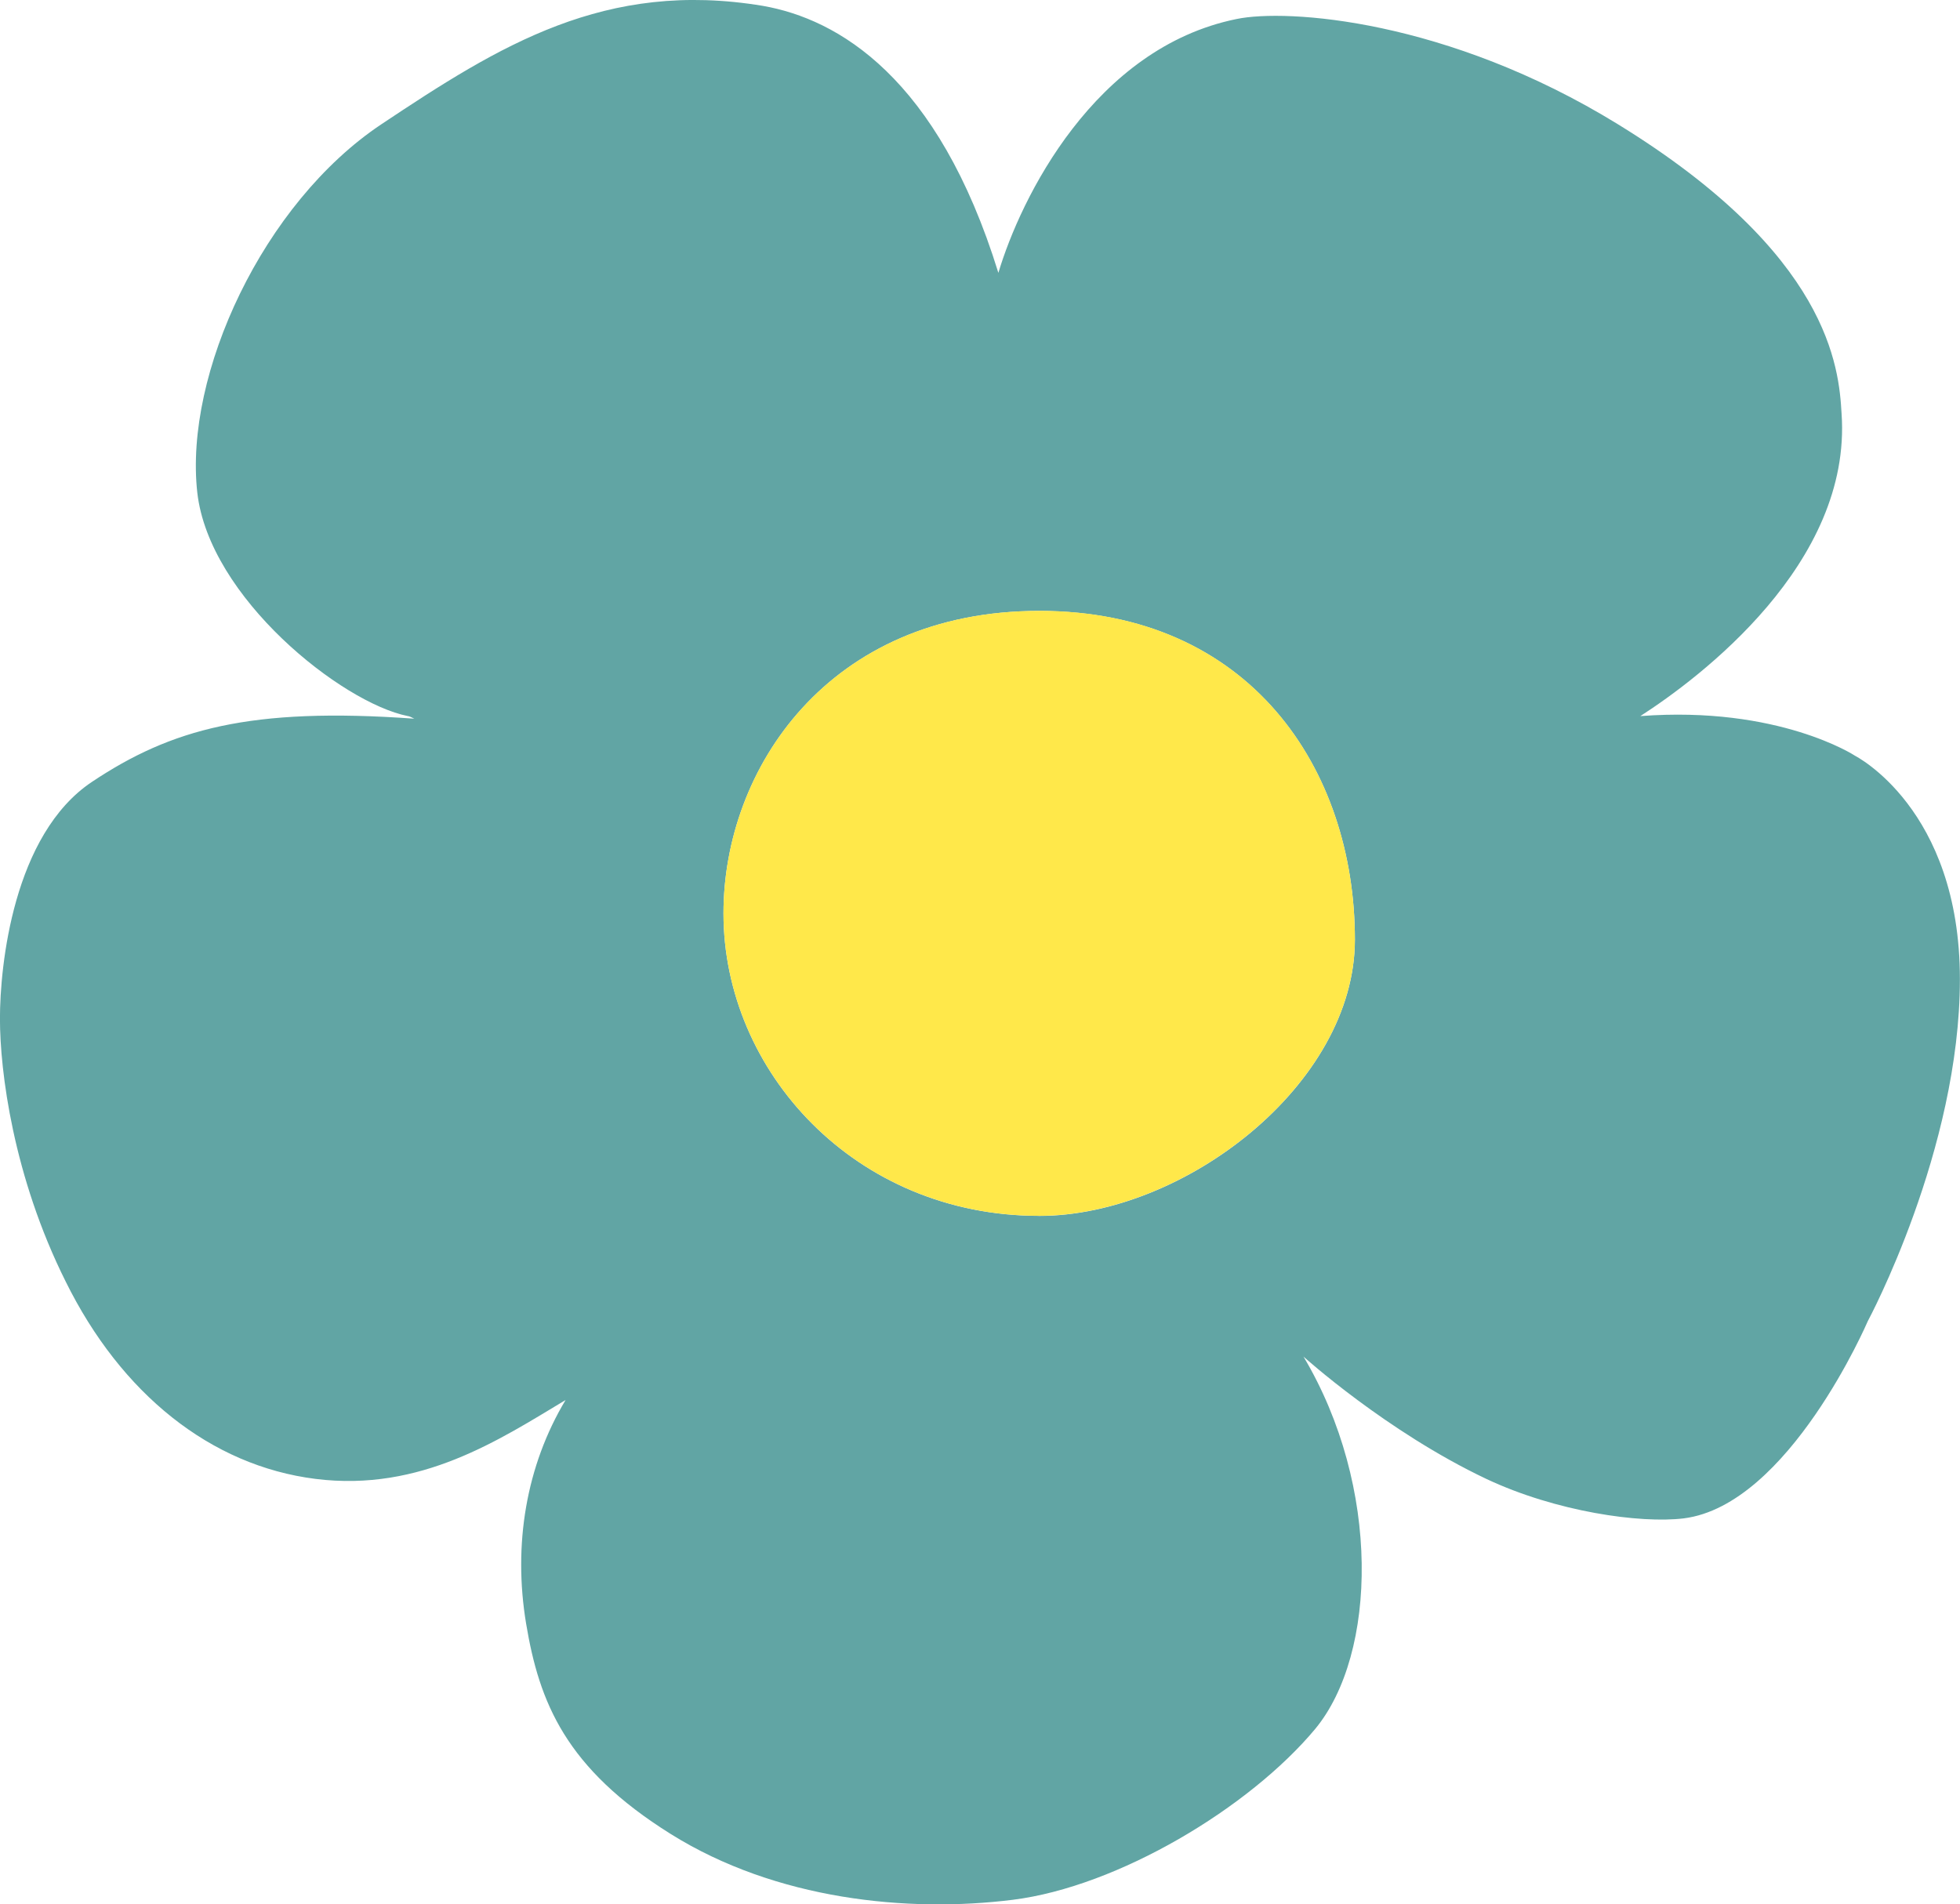
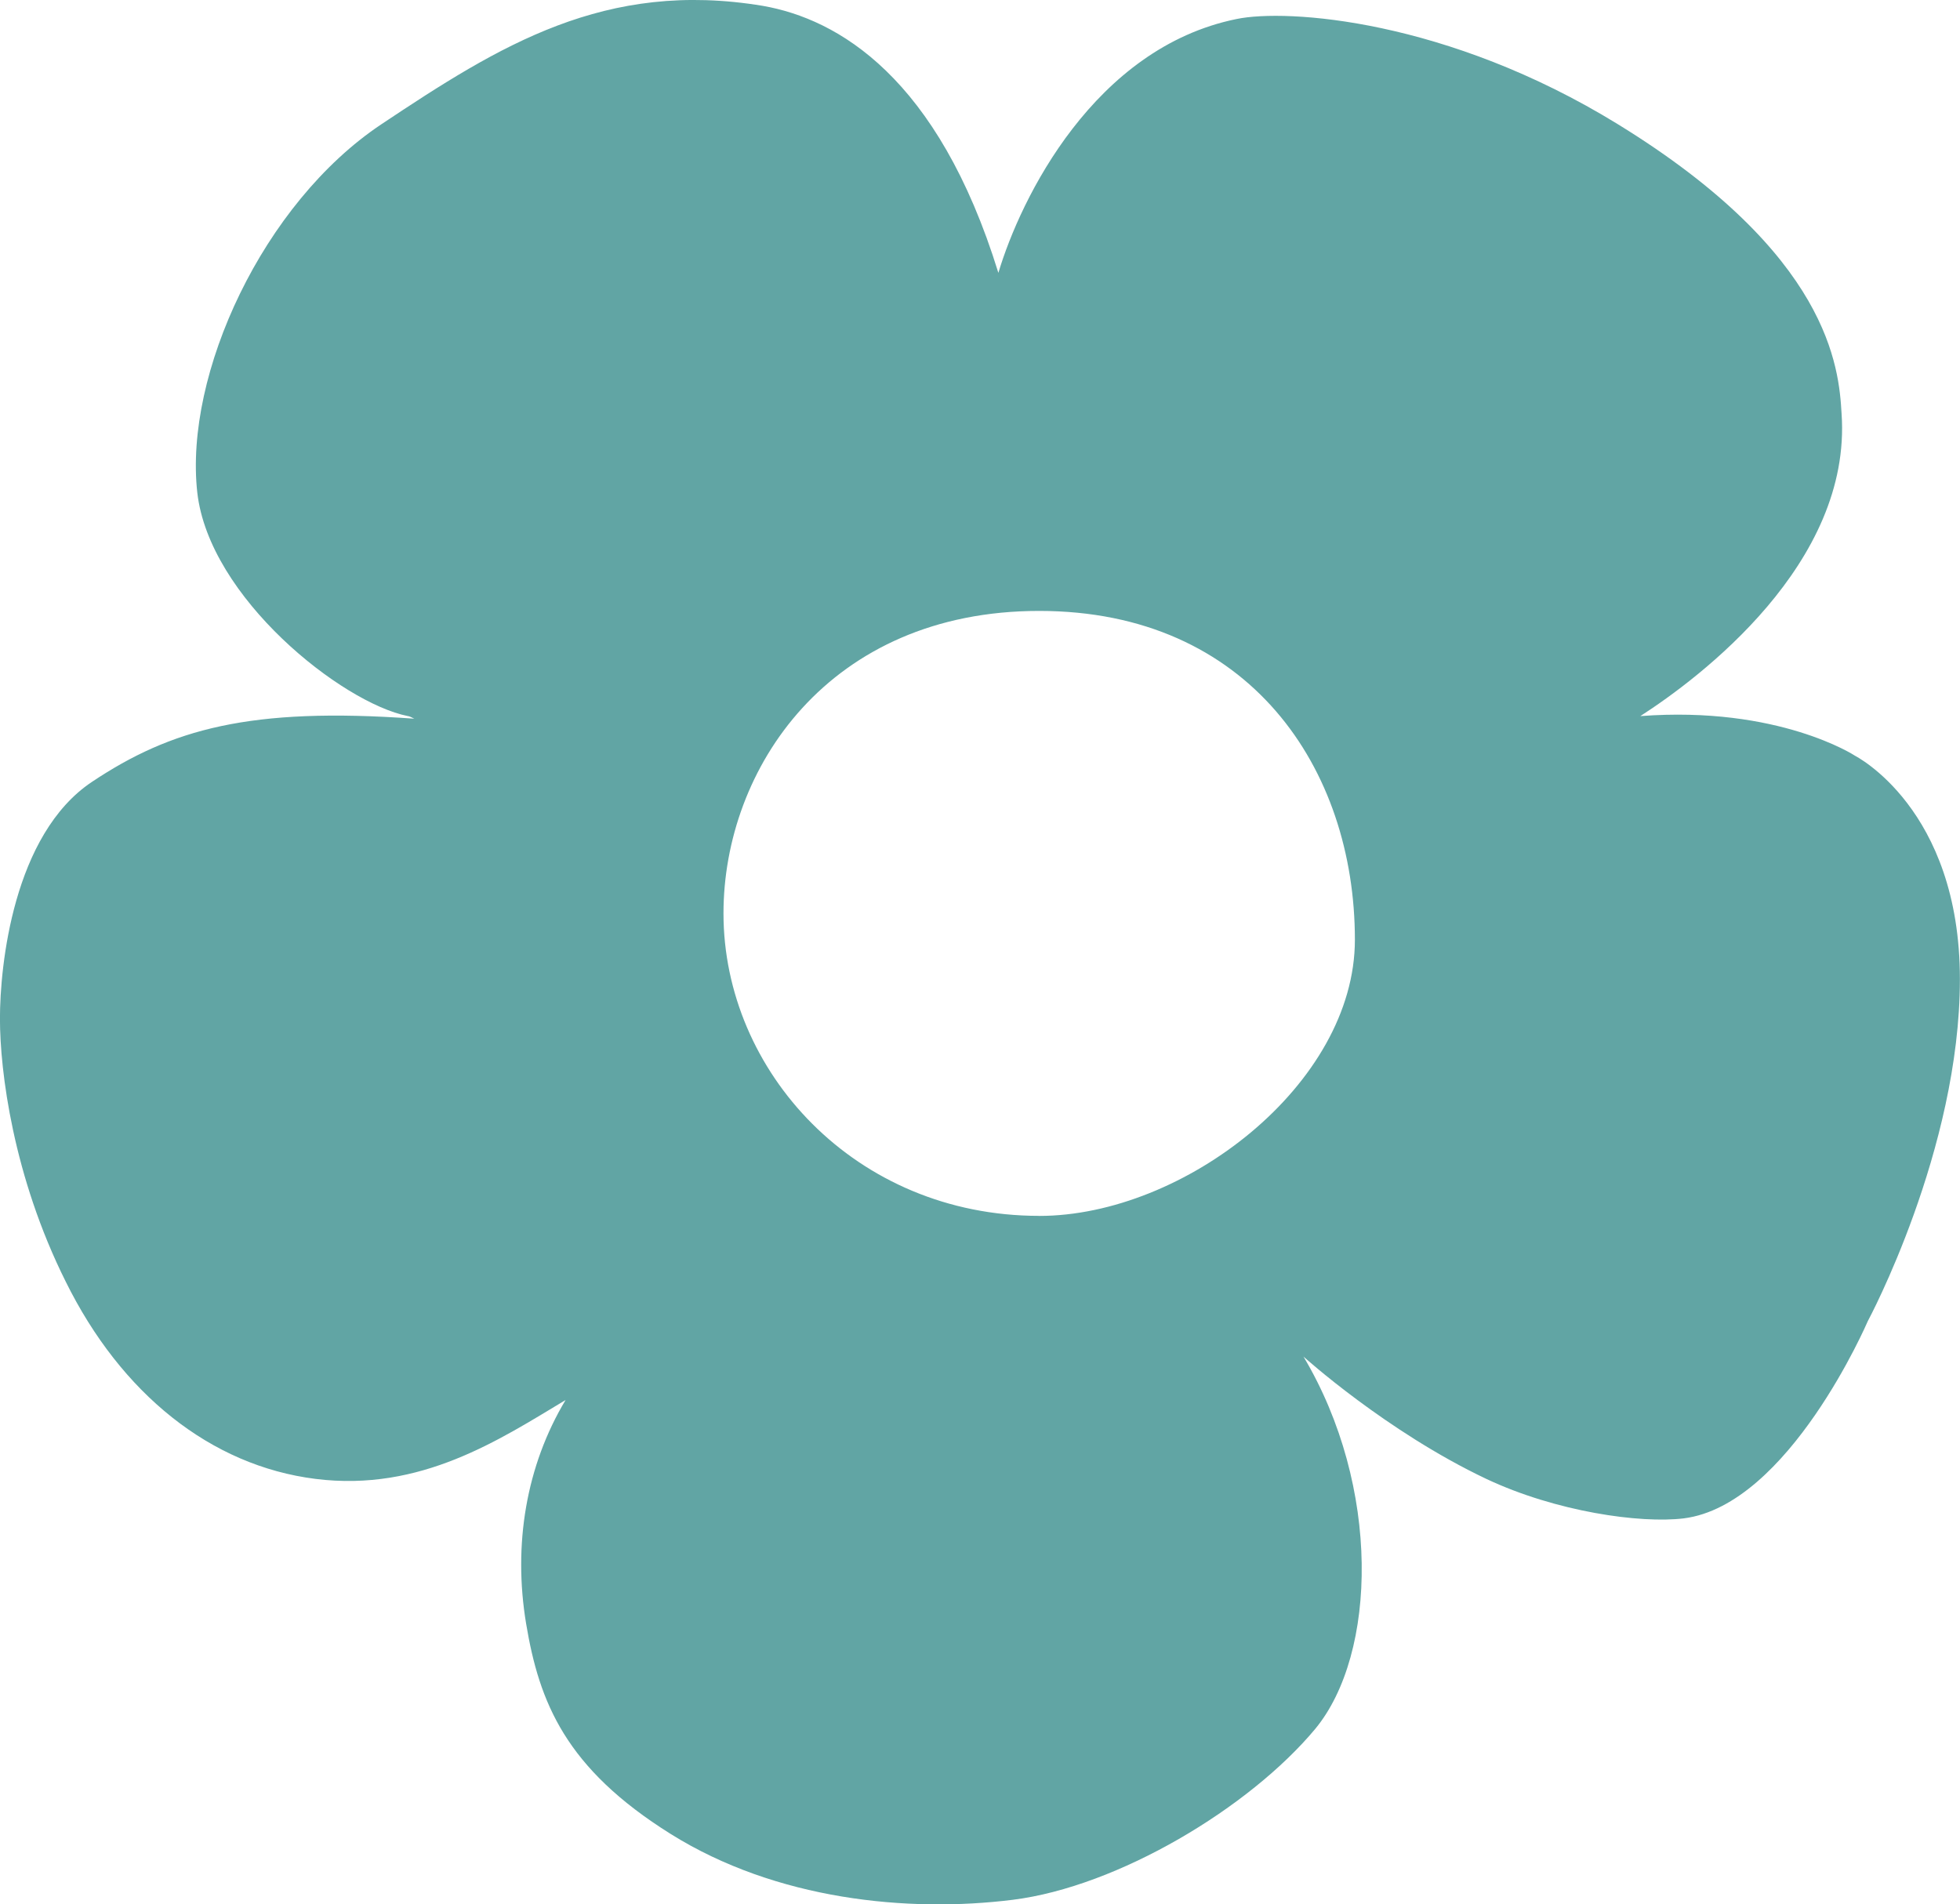
<svg xmlns="http://www.w3.org/2000/svg" xmlns:ns1="http://www.inkscape.org/namespaces/inkscape" xmlns:ns2="http://sodipodi.sourceforge.net/DTD/sodipodi-0.dtd" width="39.423mm" height="38.311mm" viewBox="0 0 39.423 38.311" version="1.1" id="svg4654" ns1:version="0.92.4 (5da689c313, 2019-01-14)" ns2:docname="favicon.svg">
  <defs id="defs4648" />
  <ns2:namedview id="base" pagecolor="#ffffff" bordercolor="#666666" borderopacity="1.0" ns1:pageopacity="0.0" ns1:pageshadow="2" ns1:zoom="0.35" ns1:cx="-264.07142" ns1:cy="-410.45903" ns1:document-units="mm" ns1:current-layer="layer1" showgrid="false" ns1:window-width="1920" ns1:window-height="1051" ns1:window-x="-9" ns1:window-y="-9" ns1:window-maximized="1" fit-margin-top="0" fit-margin-left="0" fit-margin-right="0" fit-margin-bottom="0" />
  <g ns1:label="Livello 1" ns1:groupmode="layer" id="layer1" transform="translate(-1.455,-1.922)">
    <path id="path4545" d="m 38.761,17.122 c 0,0 -1.535,-1.005 -4.313,-0.794 1.191,-0.767 4.26,-3.069 4.048,-6.085 -0.053,-0.926 -0.238,-3.201 -4.498,-5.821 -3.44,-2.117 -6.668,-2.328 -7.673,-2.117 -2.857,0.582 -4.339,3.598 -4.789,5.106 -1.217,-3.942 -3.228,-5.106 -4.736,-5.371 -3.175,-0.529 -5.292,0.794 -7.673,2.381 -2.381,1.587 -3.969,5.027 -3.704,7.408 0.238,2.117 2.91,4.233 4.233,4.498 0.026,0 0.079,0.026 0.132,0.053 0,0 0,0 0,0 -3.307,-0.238 -4.895,0.212 -6.482,1.27 -1.587,1.058 -1.852,3.704 -1.852,4.763 0,1.058 0.265,3.175 1.323,5.292 1.111,2.249 2.91,3.704 5.027,3.969 2.117,0.265 3.704,-0.794 5.027,-1.587 -0.794,1.323 -1.058,2.91 -0.794,4.498 0.265,1.587 0.794,2.91 2.91,4.233 2.117,1.323 4.763,1.587 6.879,1.323 2.117,-0.265 4.763,-1.852 6.085,-3.44 1.244,-1.508 1.323,-4.868 -0.238,-7.488 0,0 1.667,1.508 3.678,2.461 1.402,0.661 3.096,0.9 3.969,0.794 2.117,-0.265 3.704,-3.969 3.704,-3.969 0,0 1.852,-3.44 1.852,-6.879 0,-3.44 -2.117,-4.498 -2.117,-4.498 z m -16.404,9.26 c -3.704,0 -6.35,-2.91 -6.35,-6.085 0,-2.91 2.117,-6.085 6.35,-6.085 4.233,0 6.35,3.175 6.35,6.615 0,2.91 -3.44,5.556 -6.35,5.556 z" class="st4" ns1:connector-curvature="0" style="display:inline;fill:#61a5a4;stroke-width:0.265" />
-     <path id="path4547" d="m 22.357,14.211 c -4.233,0 -6.35,3.175 -6.35,6.085 0,3.175 2.646,6.085 6.35,6.085 2.91,0 6.35,-2.646 6.35,-5.556 0,-3.44 -2.117,-6.615 -6.35,-6.615 z" class="st1" ns1:connector-curvature="0" style="display:inline;fill:#ffe84a;stroke-width:0.265" />
  </g>
</svg>